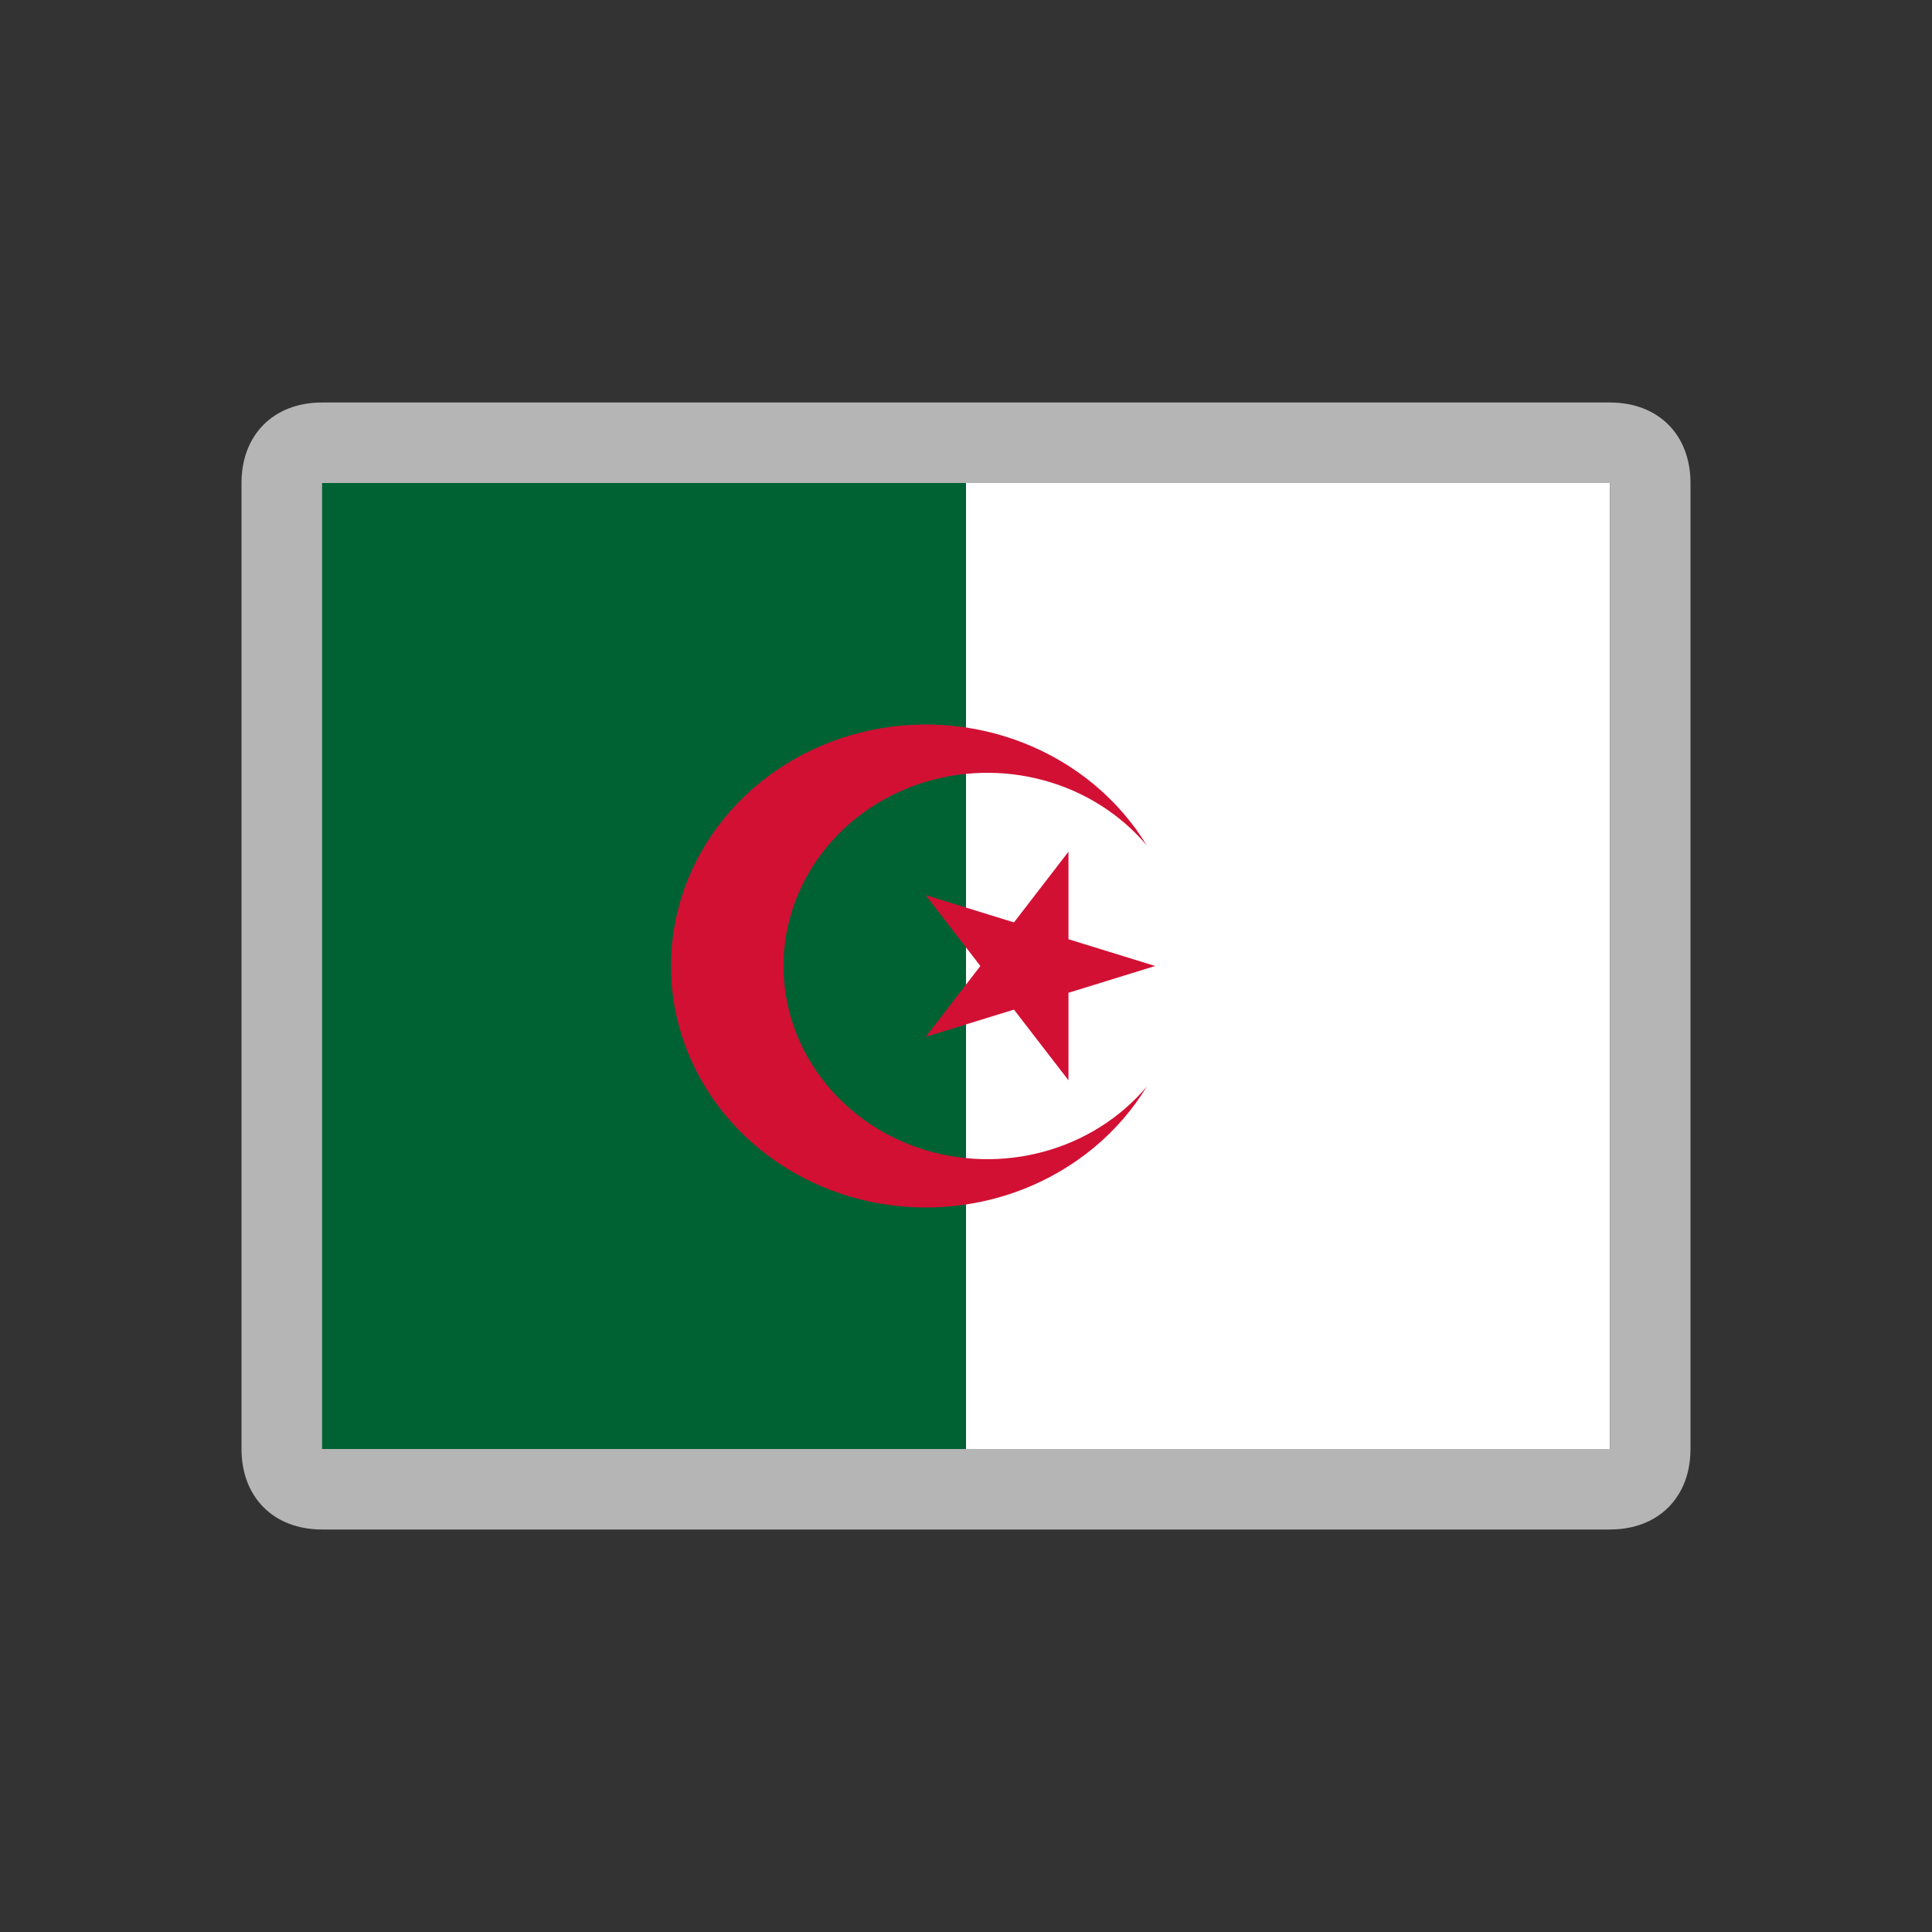
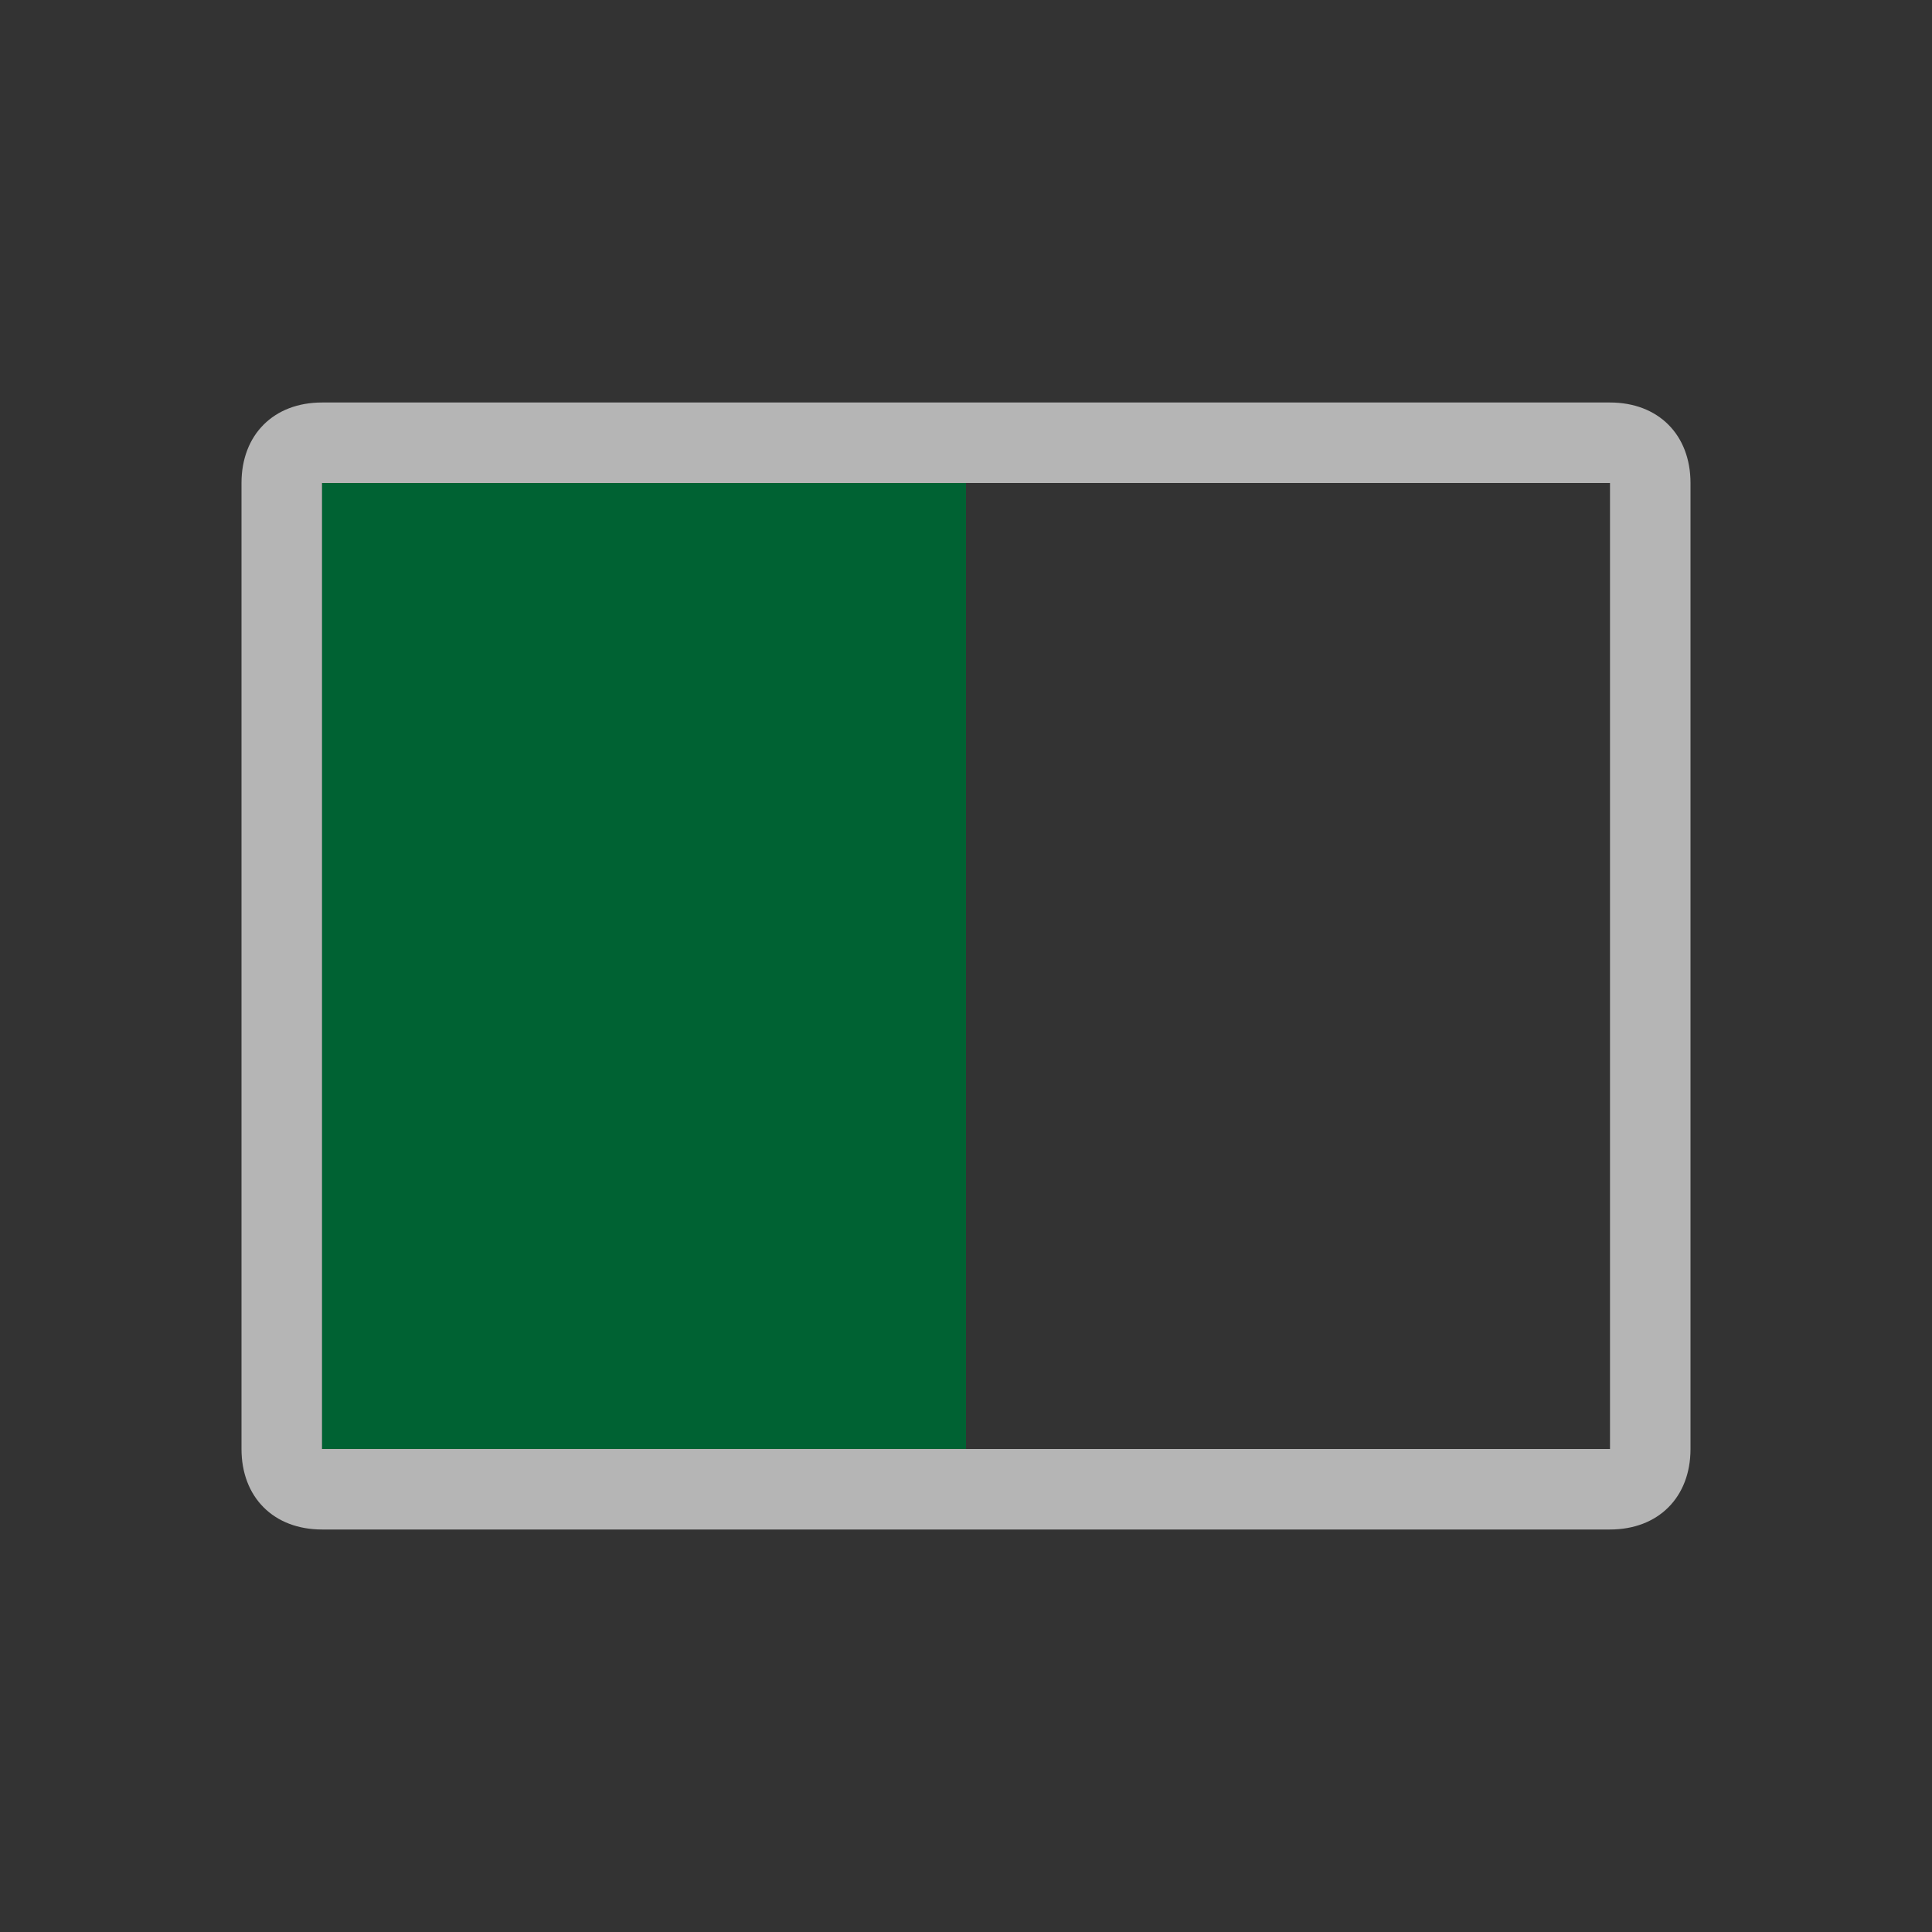
<svg xmlns="http://www.w3.org/2000/svg" width="24" height="24" viewBox="0 0 24 24" fill="none">
  <rect x="0" y="0" width="24" height="24" fill="#333333" stroke="none" />
-   <path d="M20 6H4V18H20V6Z" fill="white" />
  <path d="M12 6H4V18H12V6Z" fill="#006233" />
-   <path d="M14.244 10.5C13.896 9.928 13.357 9.481 12.713 9.228C12.069 8.976 11.355 8.931 10.682 9.102C10.009 9.273 9.414 9.65 8.989 10.174C8.565 10.698 8.335 11.34 8.335 12C8.335 12.66 8.565 13.302 8.989 13.826C9.414 14.35 10.009 14.727 10.682 14.898C11.355 15.069 12.069 15.024 12.713 14.772C13.357 14.519 13.896 14.072 14.244 13.5C13.916 13.888 13.469 14.17 12.964 14.307C12.46 14.444 11.923 14.429 11.427 14.265C10.932 14.1 10.503 13.793 10.2 13.388C9.896 12.982 9.733 12.497 9.733 12C9.733 11.503 9.896 11.018 10.2 10.612C10.503 10.207 10.932 9.9 11.427 9.735C11.923 9.571 12.46 9.556 12.964 9.693C13.469 9.83 13.916 10.112 14.244 10.5ZM14.35 12L11.5 11.12L13.273 13.42V10.58L11.5 12.88L14.35 12Z" fill="#D21034" />
  <path d="M20 6L20 18L4 18L4 6L20 6ZM20 5L4 5C3.4 5 3 5.4 3 6L3 18C3 18.6 3.4 19 4 19L20 19C20.6 19 21 18.6 21 18L21 6C21 5.4 20.6 5 20 5Z" fill="#B5B5B5" />
</svg>